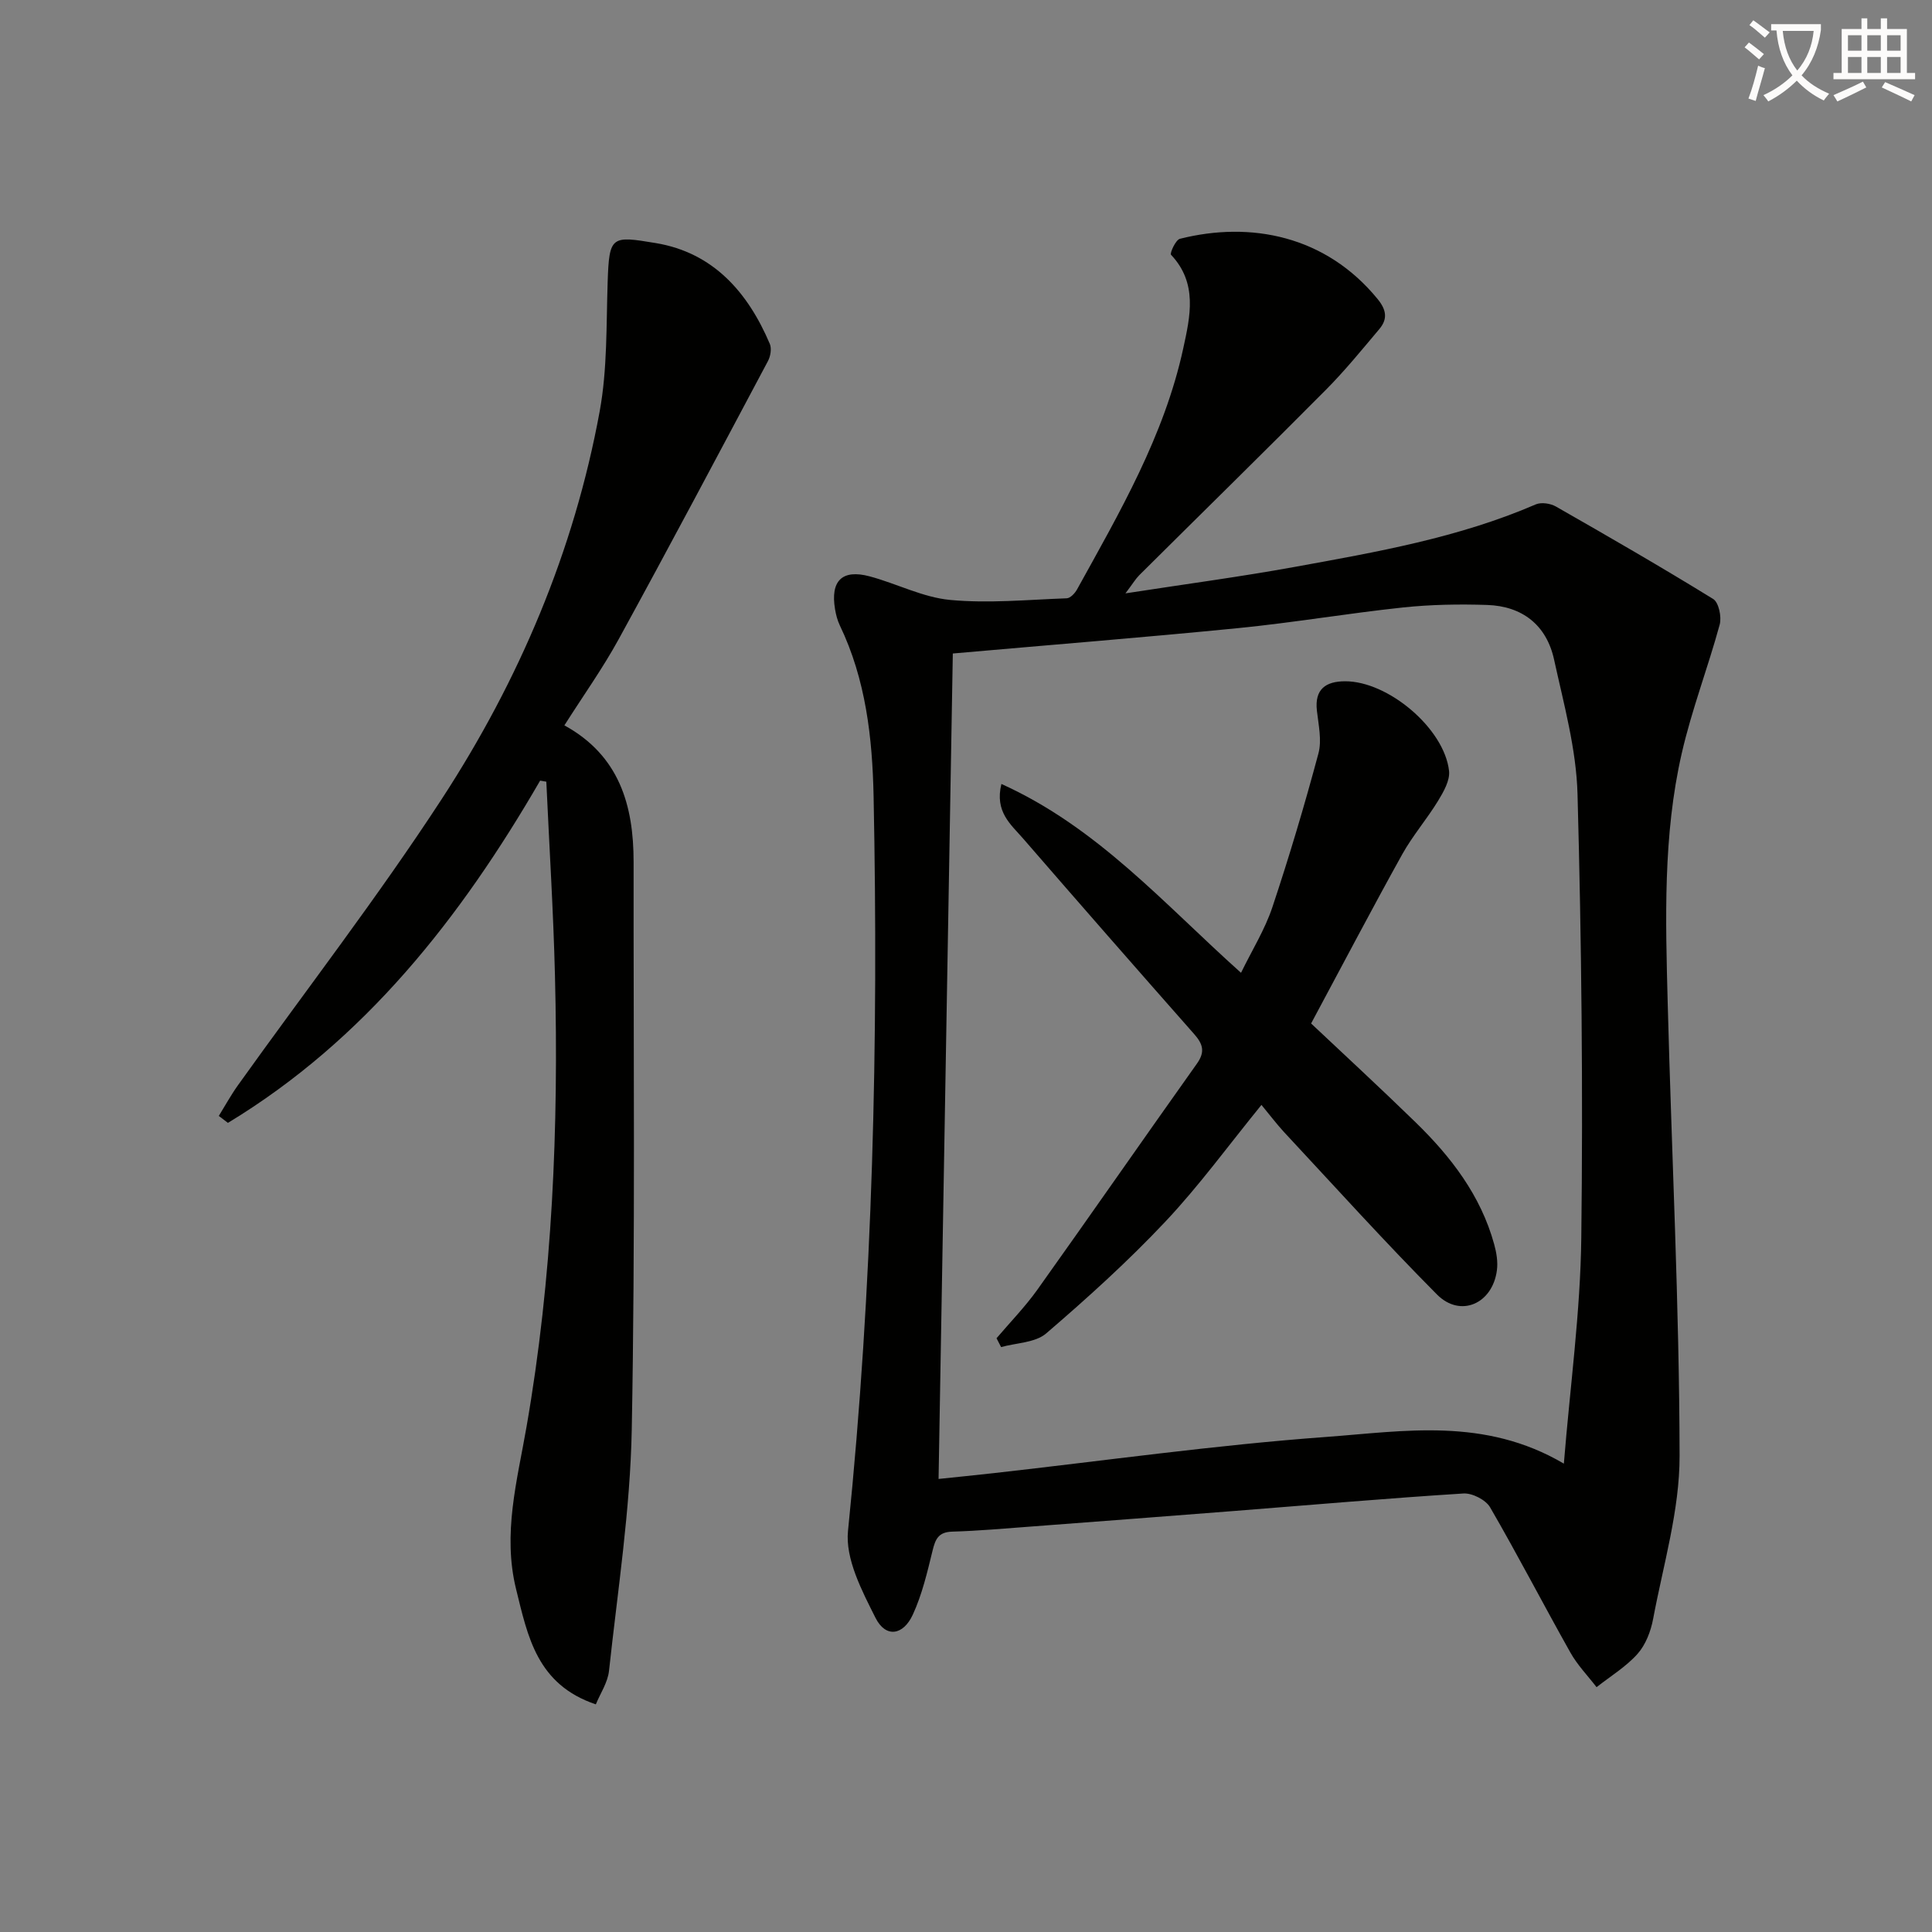
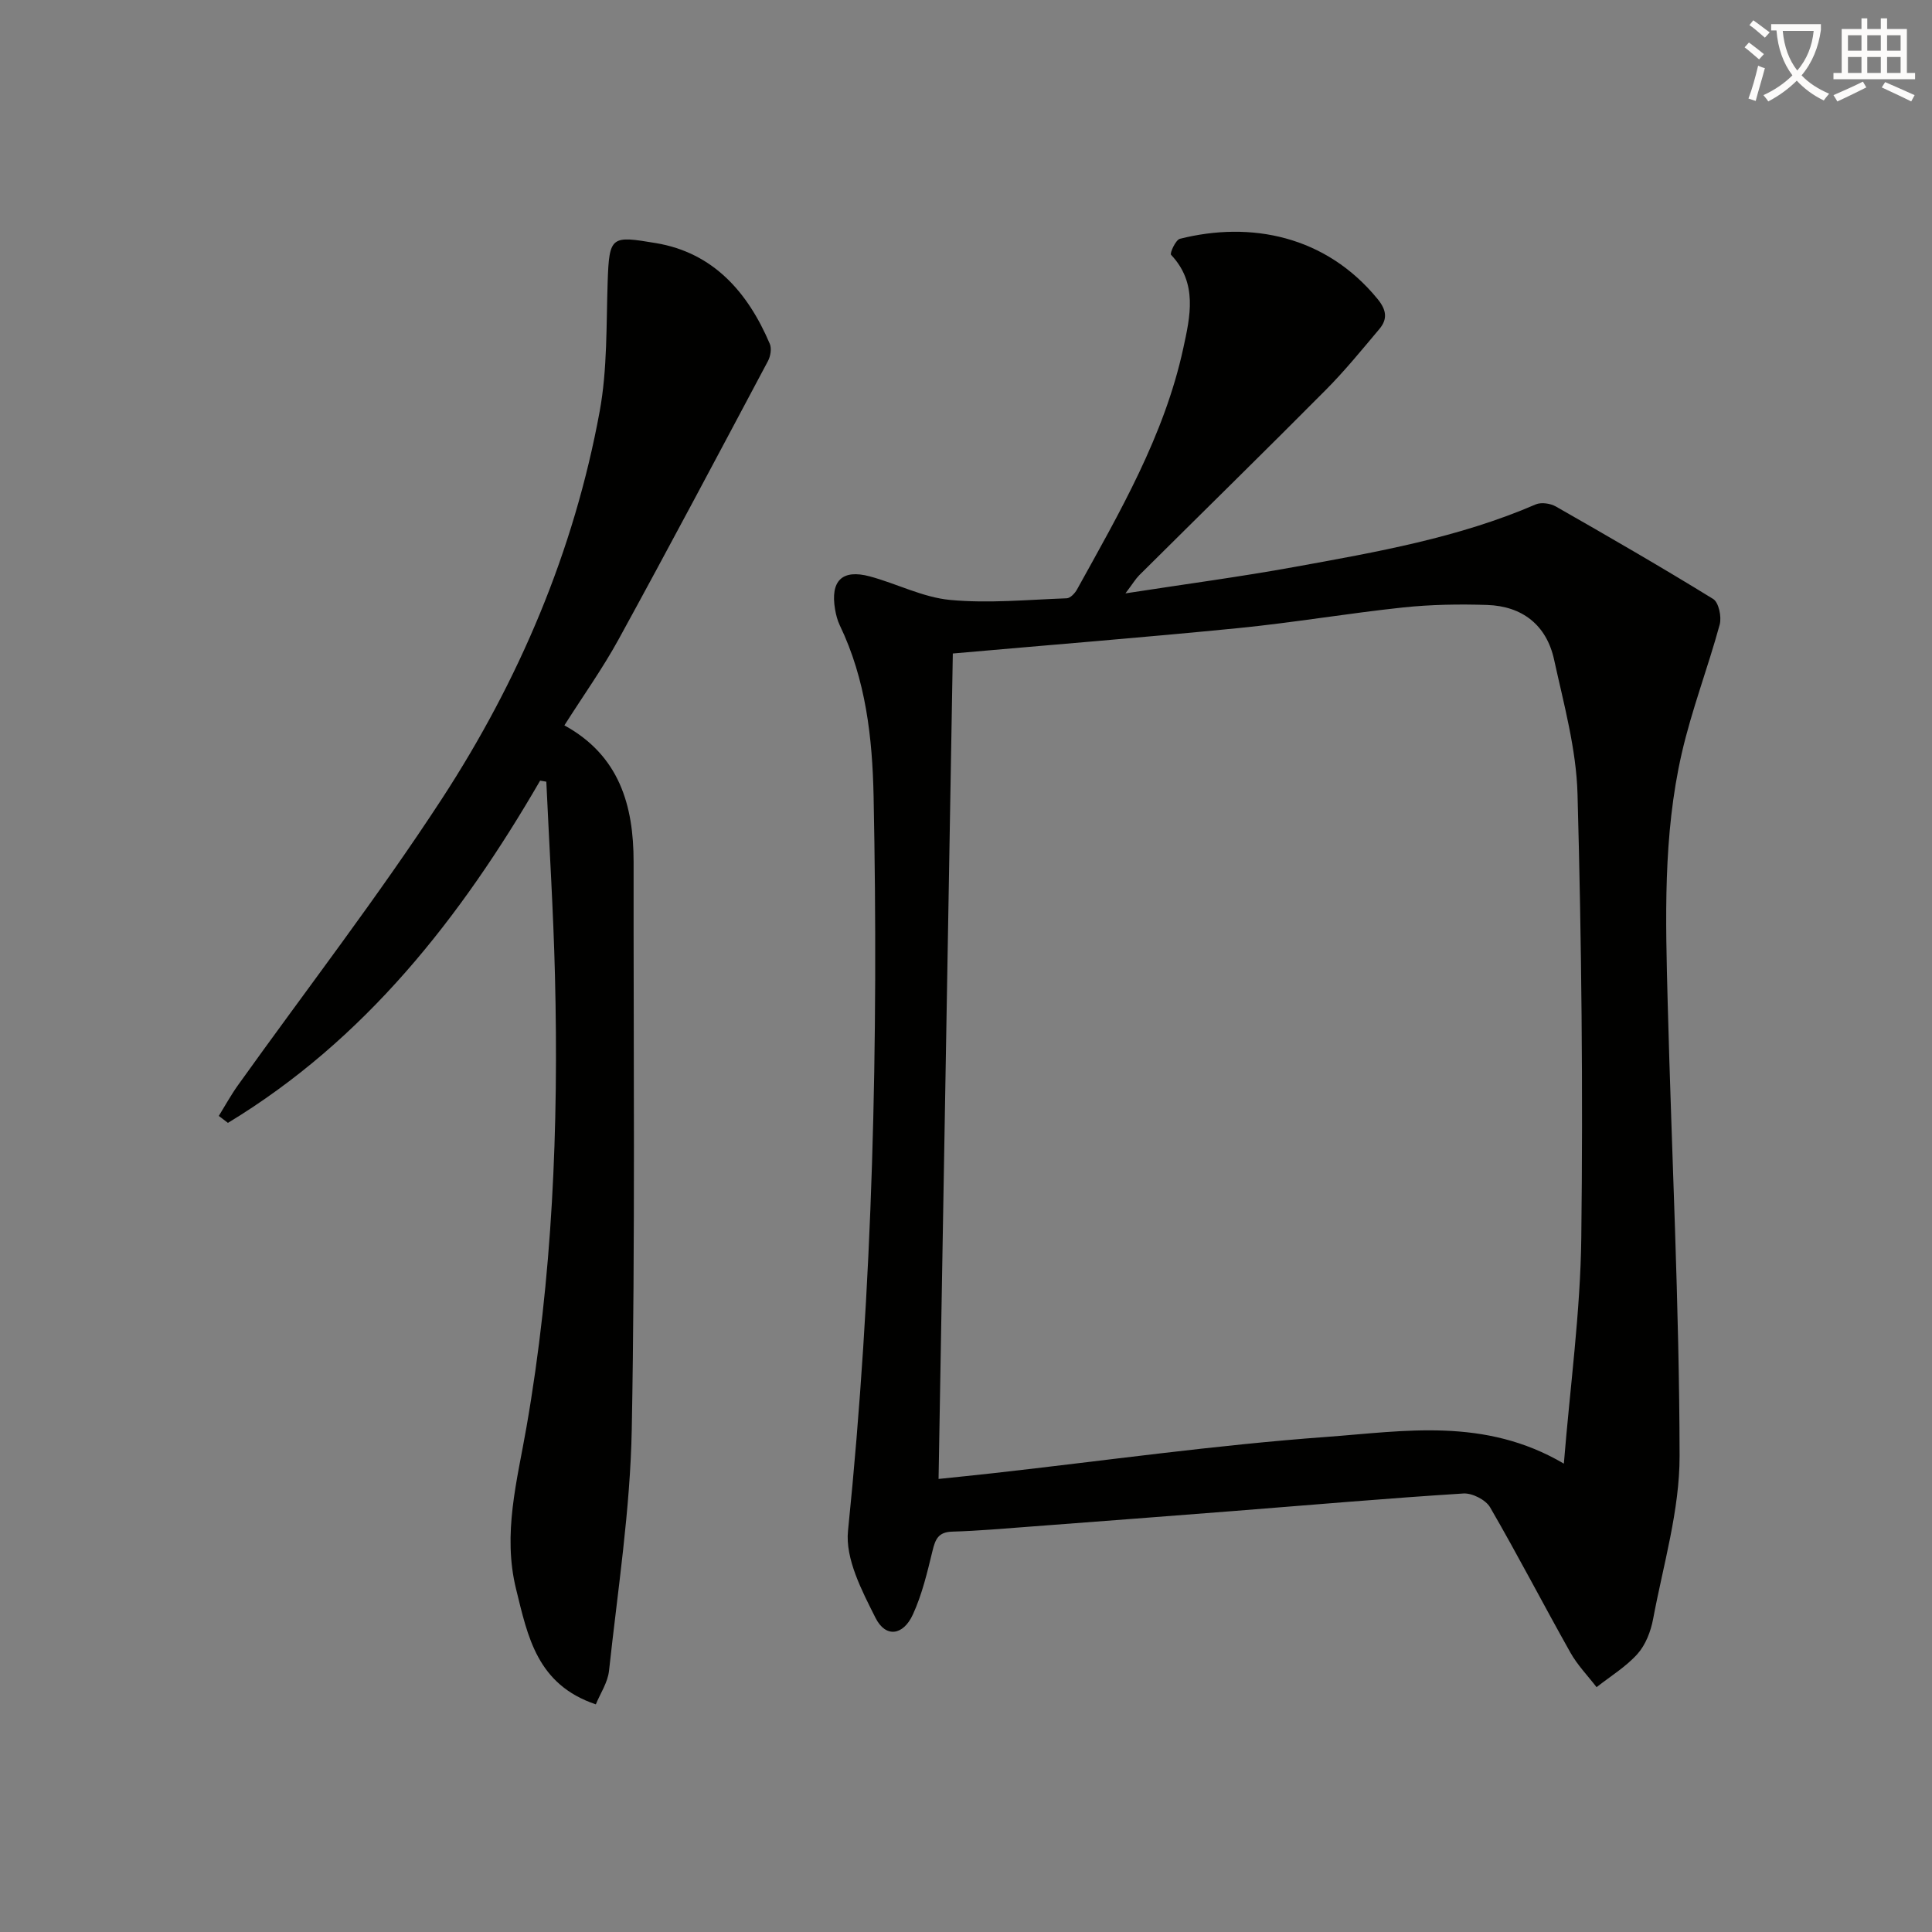
<svg xmlns="http://www.w3.org/2000/svg" enable-background="new 0 0 400 400" viewBox="0 0 400 400">
  <rect x="0" y="0" width="400" height="400" fill="#808080" stroke="none" />
  <path d="m362.1 8.8c1.1.8 2.1 1.6 3.1 2.4l-1 1.1c-1.3-1.1-2.3-2-3-2.5zm1.9 4.8c.5.2.9.4 1.4.5-.6 2.3-1.3 4.5-1.9 6.8l-1.5-.5c.8-2.1 1.4-4.3 2-6.8zm-1-9.4c1.3.9 2.4 1.8 3.4 2.5l-1 1.1c-1.4-1.2-2.4-2.1-3.2-2.6zm3.7 2.2v-1.4h10.3v1.2c-.5 3.6-1.8 6.8-4 9.4 1.5 1.6 3.4 2.8 5.7 3.8-.3.4-.7.8-1.1 1.4-2.3-1.1-4.1-2.5-5.6-4.1-1.6 1.6-3.6 3.1-5.9 4.3-.3-.5-.7-.9-1-1.3 2.4-1.1 4.4-2.5 6-4.1-1.9-2.5-3-5.6-3.3-9.3h-1.1zm8.8 0h-6.4c.3 3.3 1.3 6 3 8.2 2-2.3 3.1-5.1 3.4-8.2z" fill="#fcfbfa" />
  <path d="m385.3 3.8h1.3v2.2h2.8v-2.2h1.3v2.2h4.1v9.1h1.7v1.3h-16.9v-1.3h1.7v-9.1h4.1v-2.2zm.4 13.1.7 1.2c-1.8.9-3.8 1.9-6 2.9-.2-.4-.5-.8-.8-1.3 2.3-1 4.3-1.9 6.1-2.8zm-3.1-6.4h2.8v-3.2h-2.8zm0 4.6h2.8v-3.3h-2.8zm4-4.6h2.8v-3.2h-2.8zm0 4.6h2.8v-3.3h-2.8zm3.7 1.9c2.1.9 4.1 1.8 6.1 2.7l-.7 1.3c-2.2-1.1-4.2-2-6.1-2.9zm3.2-9.7h-2.8v3.2h2.8zm-2.8 7.8h2.8v-3.3h-2.8z" fill="#fcfbfa" />
  <g fill="#010100">
    <path d="m233.01 122.85c12.57-1.94 23.83-3.44 35-5.47 16.95-3.08 33.97-6.04 49.95-12.95 1.14-.49 3.05-.21 4.19.45 10.93 6.24 21.83 12.53 32.54 19.13 1.16.71 1.79 3.73 1.35 5.32-2.44 8.94-5.8 17.65-7.86 26.67-3.89 17-3.35 34.38-2.9 51.67.81 31.25 2.41 62.5 2.46 93.75.02 11.26-3.38 22.55-5.48 33.77-.48 2.55-1.54 5.33-3.22 7.22-2.4 2.69-5.62 4.64-8.49 6.9-1.83-2.38-3.97-4.58-5.42-7.17-5.62-9.99-10.88-20.17-16.63-30.08-.9-1.54-3.69-2.96-5.5-2.85-15.75.99-31.48 2.37-47.21 3.6-14.08 1.1-28.17 2.18-42.25 3.24-5.47.41-10.94.9-16.42 1.06-2.86.09-3.47 1.58-4.05 3.96-1.09 4.47-2.16 9.04-4.07 13.2-2.01 4.38-5.64 4.86-7.73.7-2.82-5.61-6.29-12.22-5.7-18.02 5.16-50.59 6.32-101.27 5.3-152.04-.25-12.17-1.61-24.23-7-35.44-.49-1.03-.79-2.19-.98-3.32-1-5.9 1.46-8.35 7.17-6.82 5.6 1.5 11 4.35 16.66 4.88 7.97.75 16.09-.05 24.14-.34.74-.03 1.68-1.03 2.11-1.8 8.84-15.99 18.08-31.84 22.01-49.95 1.43-6.58 3.04-13.48-2.53-19.37-.29-.3.95-3.09 1.84-3.31 14.65-3.69 30.21-.67 40.96 12.51 1.82 2.24 2.05 4.12.35 6.15-3.63 4.31-7.2 8.7-11.17 12.69-12.77 12.85-25.71 25.53-38.56 38.3-.75.75-1.31 1.71-2.86 3.76zm-35.74 12.45c-.97 56.32-1.95 113.29-2.95 170.9 3.99-.42 7.73-.79 11.47-1.21 22.94-2.57 45.82-5.81 68.82-7.49 16.09-1.18 32.74-4.14 49.17 5.53 1.3-16.06 3.43-31.41 3.61-46.78.37-30.61.05-61.24-.78-91.83-.25-9.32-2.84-18.63-4.85-27.84-1.56-7.15-6.56-11.09-13.87-11.33-5.8-.19-11.67-.09-17.43.52-11.38 1.21-22.68 3.14-34.06 4.27-19.48 1.93-39.01 3.48-59.13 5.26z" />
    <path d="m111.83 161.62c-16.46 28.41-36.27 53.67-64.64 70.86-.63-.48-1.26-.96-1.89-1.44 1.31-2.12 2.51-4.31 3.95-6.33 14.11-19.74 28.97-38.98 42.21-59.28 15.99-24.53 27.39-51.32 32.7-80.28 1.6-8.74 1.35-17.85 1.65-26.8.32-9.57.78-9.55 9.98-8.02 11.88 1.98 19.05 10.18 23.59 20.86.41.97.15 2.55-.37 3.54-10.23 19.23-20.43 38.47-30.89 57.56-3.33 6.09-7.39 11.77-11.27 17.89 11.37 6.23 14.34 16.55 14.33 28.29-.04 39.14.35 78.29-.38 117.42-.31 16.7-2.91 33.37-4.71 50.03-.26 2.42-1.81 4.7-2.73 6.95-12.2-4.11-14.09-14.05-16.51-23.86-2.83-11.47.23-22.47 2.15-33.54 5.39-30.94 6.68-62.13 5.9-93.45-.33-13.4-1.18-26.79-1.79-40.18-.44-.08-.86-.15-1.28-.22z" />
-     <path d="m261.17 228.76c-6.81 8.36-12.88 16.72-19.91 24.18-7.71 8.19-16.11 15.79-24.66 23.13-2.26 1.94-6.17 1.94-9.33 2.83-.32-.61-.64-1.22-.95-1.83 2.83-3.33 5.91-6.49 8.44-10.03 11.09-15.56 21.99-31.27 33.06-46.84 1.71-2.41 1.25-4.02-.55-6.07-11.89-13.47-23.72-26.99-35.49-40.57-2.48-2.86-5.87-5.48-4.45-11.25 19.93 9 33.65 24.82 49.61 39.1 2.3-4.72 4.94-8.95 6.48-13.55 3.51-10.52 6.68-21.17 9.55-31.88.73-2.72.01-5.9-.32-8.84-.51-4.49 1.87-6.07 5.8-6.09 8.92-.05 20.56 9.75 21.56 18.55.22 1.97-1.13 4.33-2.27 6.2-2.31 3.79-5.27 7.21-7.42 11.07-6.12 11.01-11.97 22.17-18.87 35.03 6.43 6.06 14.12 13.15 21.61 20.44 7.35 7.15 13.51 15.16 16.29 25.26.48 1.73.8 3.64.57 5.39-.9 6.94-7.55 9.9-12.4 5.03-10.89-10.96-21.25-22.45-31.79-33.76-1.52-1.67-2.9-3.5-4.56-5.5z" />
  </g>
</svg>